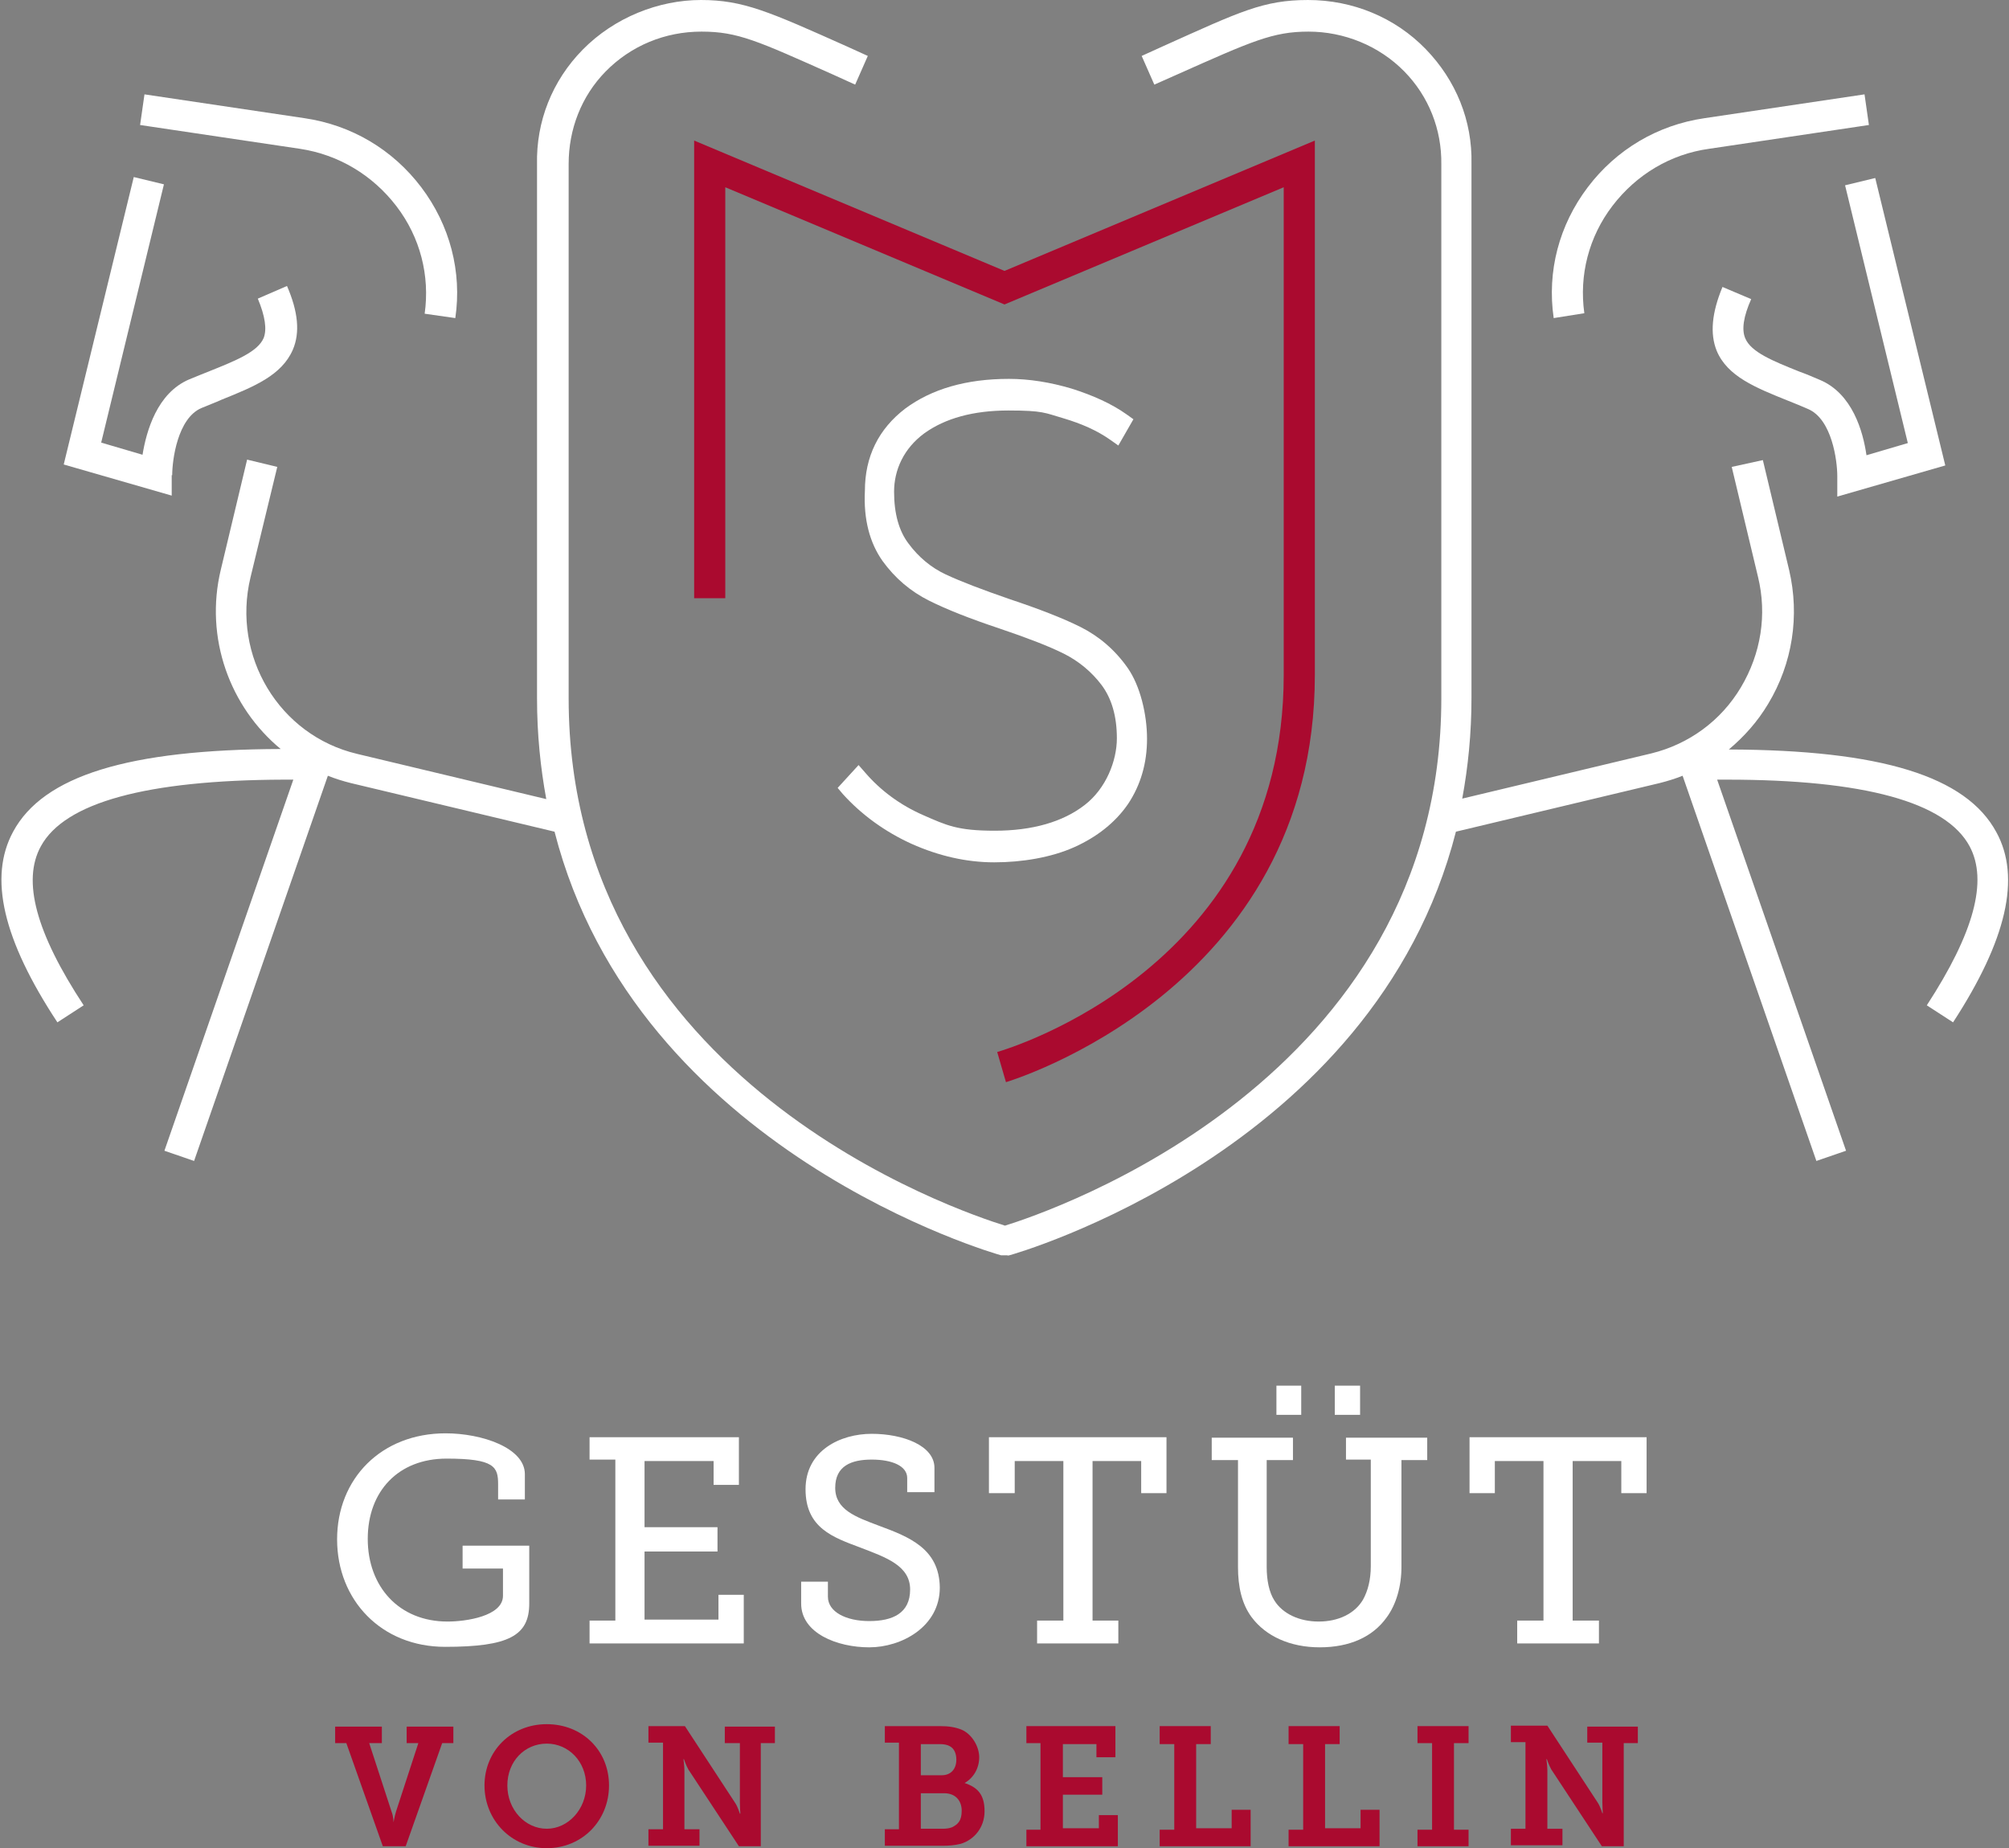
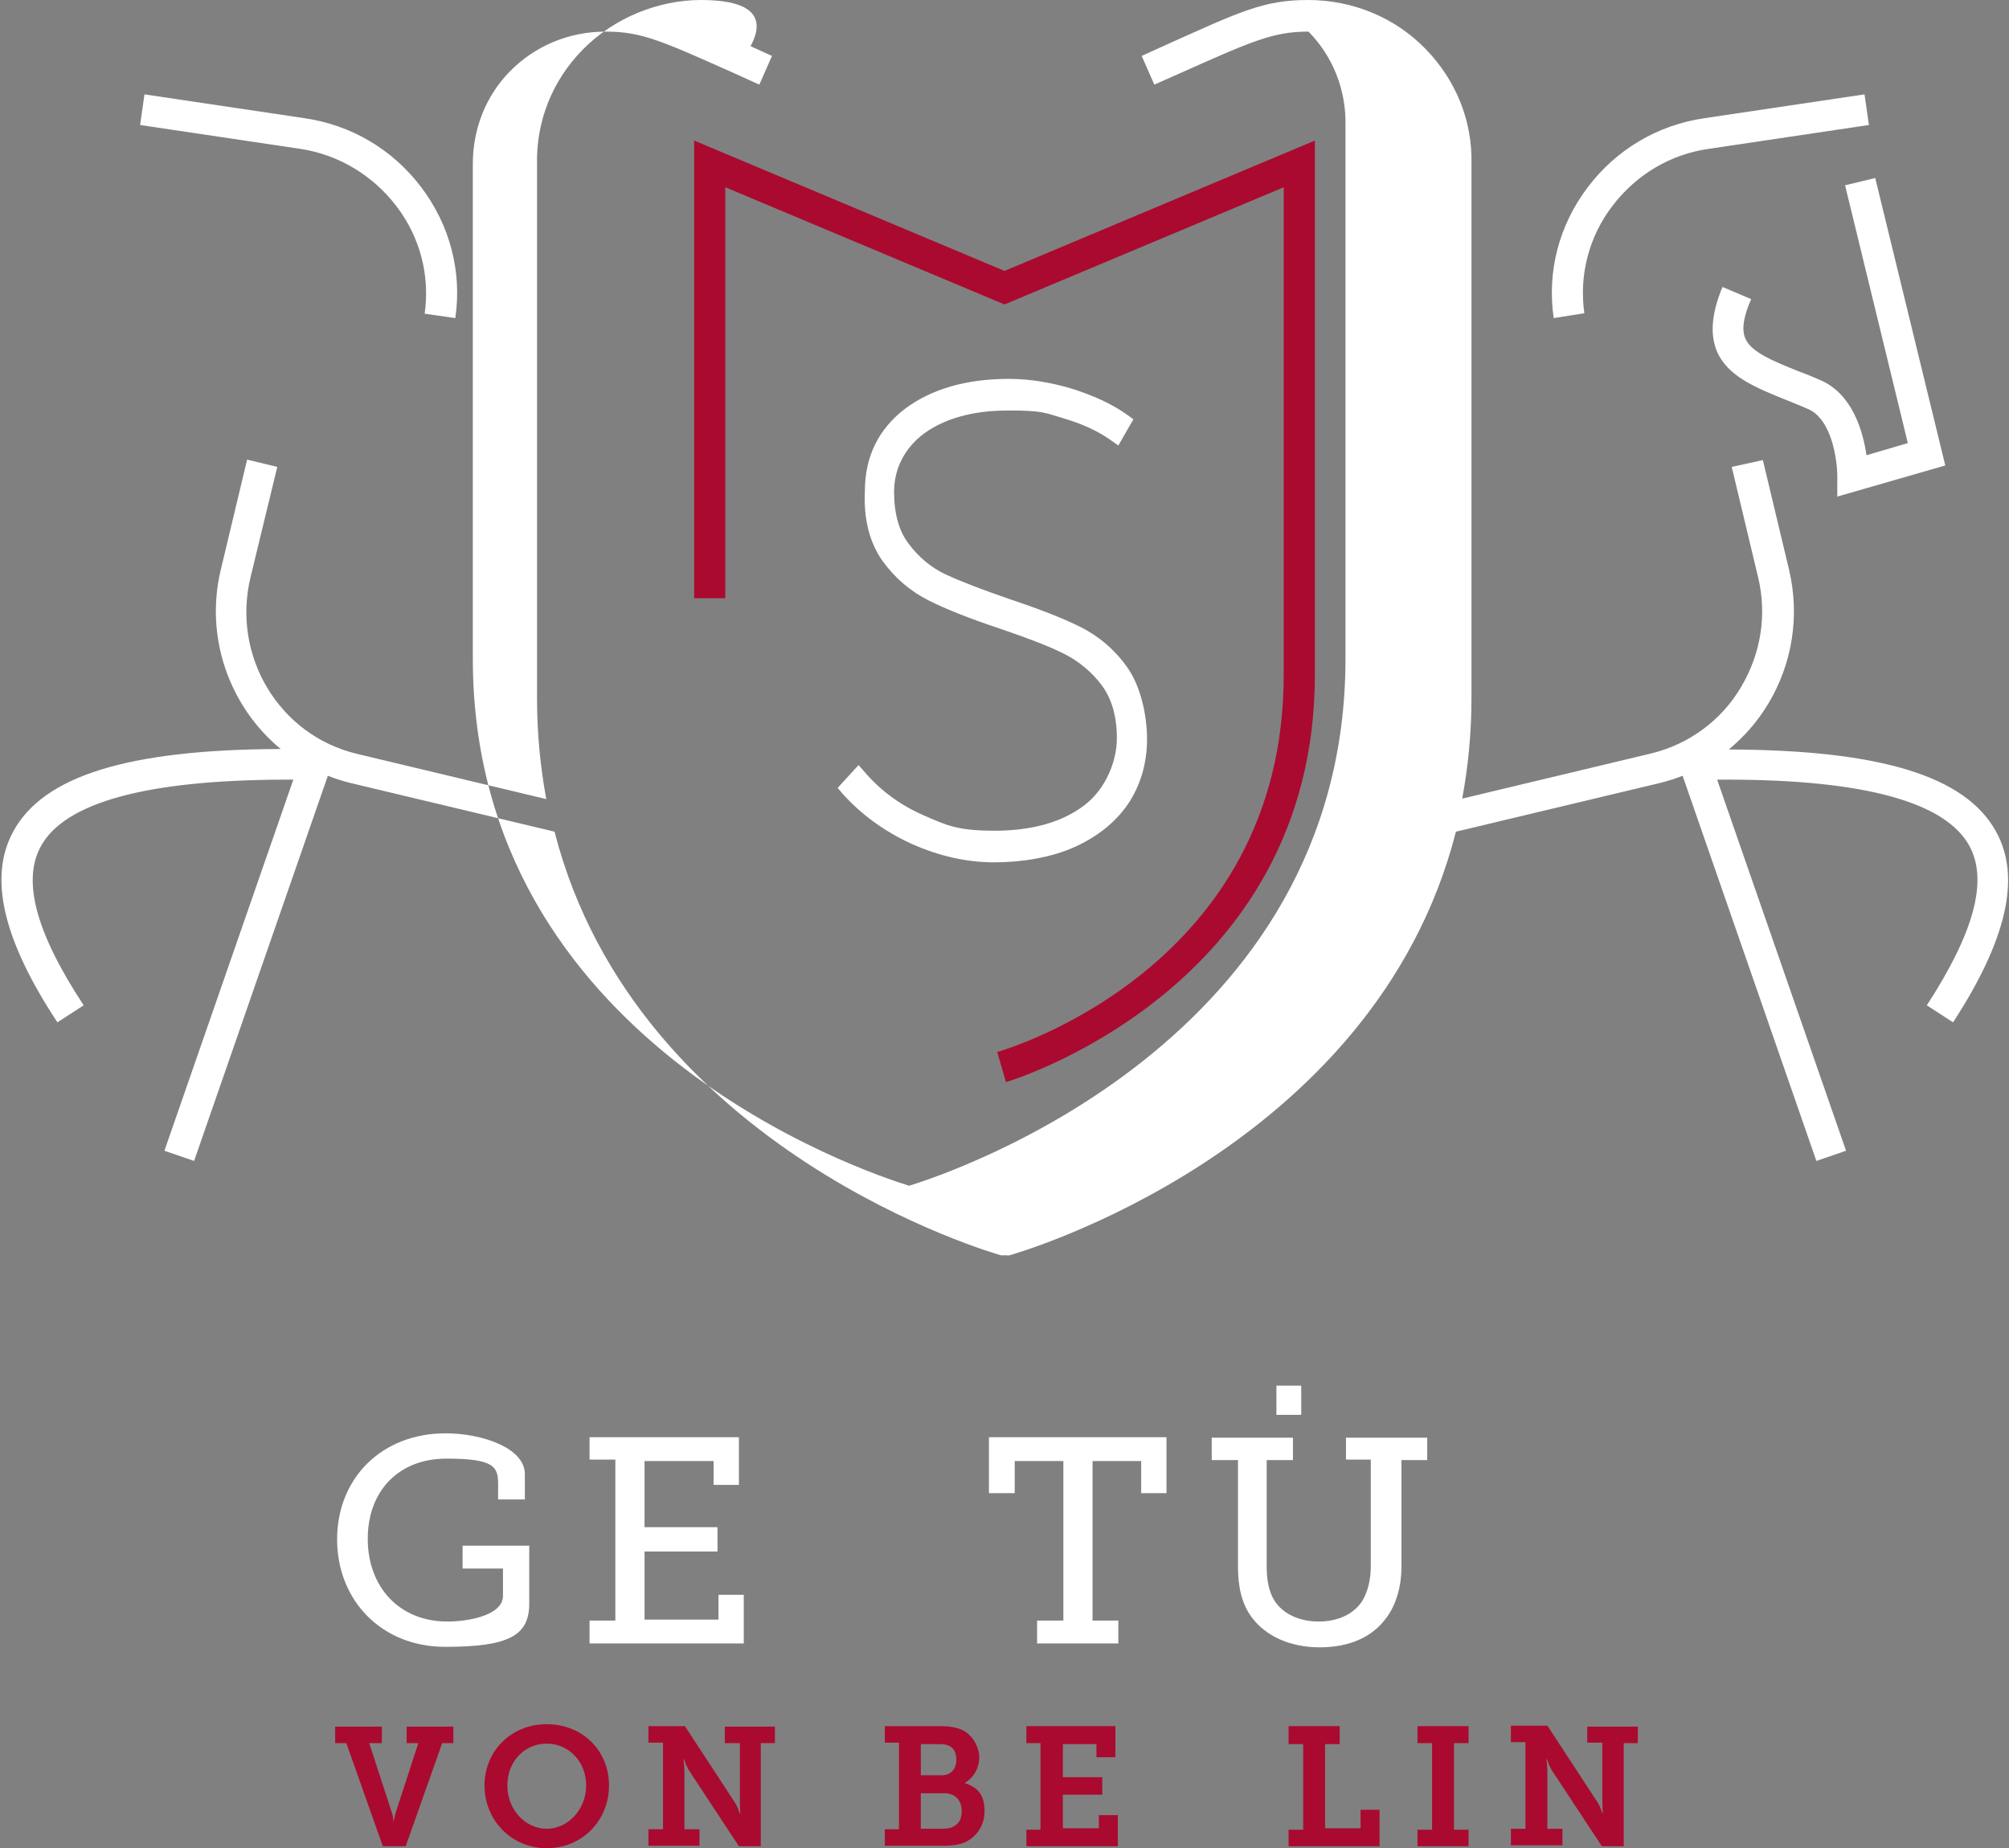
<svg xmlns="http://www.w3.org/2000/svg" id="Ebene_1" version="1.1" viewBox="0 0 413 380">
  <rect x="0" y="0" width="413" height="380" fill="#808080" stroke="none" />
  <defs>
    <style>
      .st0 {
        fill: #aa0a2f;
      }

      .st1 {
        fill: #fff;
      }
    </style>
  </defs>
  <g>
    <path class="st1" d="M325.7,64.4c-1.1-7.8.9-15.7,5.8-22.1,4.9-6.4,11.9-10.6,19.8-11.7l32.9-4.9-.9-6.3-32.9,4.9c-9.6,1.4-18.1,6.4-24,14.2s-8.4,17.3-7,26.9l6.3-1h0Z" />
    <path class="st1" d="M392.2,91.1l-8.5,2.5c-.7-4.9-2.9-12.7-9.6-15.5-1.4-.6-2.8-1.2-4.2-1.7-5.5-2.2-9.9-4-11.1-6.8-.8-1.8-.4-4.5,1.2-8.1l-5.9-2.5c-2.2,5.3-2.6,9.6-1.2,13.1,2.2,5.3,8,7.6,14.7,10.3,1.3.5,2.7,1.1,4.1,1.7,4.9,2.1,6,10.6,6,13.8v4.2l22.2-6.4-14.4-59.1-6.2,1.5,12.9,53Z" />
    <path class="st1" d="M81.5,42.4c4.9,6.4,6.9,14.3,5.8,22.1l6.3.9c1.4-9.5-1.1-19.1-7-26.9-5.9-7.8-14.4-12.8-24-14.2l-32.9-4.9-.9,6.3,32.9,4.9c7.9,1.2,14.9,5.4,19.8,11.8Z" />
-     <path class="st1" d="M35.4,97.7c0-3.1,1.1-11.7,6-13.8,1.4-.6,2.8-1.1,4.1-1.7,6.7-2.7,12.4-5,14.7-10.3,1.5-3.5,1.1-7.8-1.2-13.1l-6,2.6c1.5,3.6,1.9,6.3,1.2,8.1-1.2,2.8-5.6,4.6-11.1,6.8-1.3.5-2.7,1.1-4.2,1.7-6.6,2.8-8.8,10.6-9.6,15.5l-8.5-2.5,12.9-53.1-6.2-1.5-14.4,59.1,22.2,6.4v-4.2h.1Z" />
-     <path class="st1" d="M410.4,171.1c-6.2-11.5-23.7-16.9-55-17,3.1-2.6,5.9-5.7,8.1-9.4,5-8.3,6.5-18.1,4.3-27.5l-5.4-22.6-6.4,1.4,5.4,22.6c1.9,7.8.6,15.8-3.5,22.7-4.1,6.9-10.7,11.7-18.4,13.6l-38.9,9.3c1.2-6.5,1.9-13.4,1.9-20.7V33.7c.2-8.9-3.2-17.2-9.4-23.6-6.3-6.5-15-10.1-24.2-10.1s-14,2.4-29.8,9.5l-4.4,2,2.6,5.9,4.5-2c15.7-7,19.9-8.9,27.2-8.9s14.5,2.9,19.7,8.2c5,5.1,7.7,11.9,7.6,19.1v109.8c0,78.6-80.7,105.6-89.7,108.4-9-2.8-89.7-29.6-89.7-108.4V33.7c0-7.1,2.6-13.9,7.6-19,5.2-5.3,12.2-8.2,19.7-8.2s11.5,1.9,27.2,8.9l4.4,2,2.6-5.9-4.4-2C158.1,2.4,152.8,0,144.1,0s-17.8,3.6-24.3,10.2c-6.3,6.4-9.6,14.8-9.4,23.6v109.8c0,7.3.7,14.2,1.9,20.7l-38.9-9.3c-16-3.8-25.8-20.1-21.9-36.3l5.5-22.7-6.2-1.5-5.4,22.6c-3.4,14.1,1.9,28.3,12.3,36.9-31.3.1-48.8,5.5-55,17-5.1,9.4-2.1,22.2,9.1,39.2l5.4-3.5c-9.8-14.9-12.7-25.6-8.8-32.7,4.9-9,21.7-13.6,49.9-13.7h2l-26.5,76.3,6.1,2.1,27.5-79.2c1.5.6,3.1,1.1,4.7,1.5l41.9,10c16.9,65.9,91,86.9,91.8,87.1h1.3c0,.1.4,0,.4,0,.8-.2,75-21.2,91.8-87.1l41.9-10c1.6-.4,3.2-.9,4.7-1.5l27.5,79.2,6.1-2.1-26.5-76.3h2c28.2,0,45,4.6,49.9,13.7,3.8,7.1.9,17.8-8.8,32.7l5.4,3.5c11-16.9,14-29.8,8.9-39.1h0Z" />
+     <path class="st1" d="M410.4,171.1c-6.2-11.5-23.7-16.9-55-17,3.1-2.6,5.9-5.7,8.1-9.4,5-8.3,6.5-18.1,4.3-27.5l-5.4-22.6-6.4,1.4,5.4,22.6c1.9,7.8.6,15.8-3.5,22.7-4.1,6.9-10.7,11.7-18.4,13.6l-38.9,9.3c1.2-6.5,1.9-13.4,1.9-20.7V33.7c.2-8.9-3.2-17.2-9.4-23.6-6.3-6.5-15-10.1-24.2-10.1s-14,2.4-29.8,9.5l-4.4,2,2.6,5.9,4.5-2c15.7-7,19.9-8.9,27.2-8.9c5,5.1,7.7,11.9,7.6,19.1v109.8c0,78.6-80.7,105.6-89.7,108.4-9-2.8-89.7-29.6-89.7-108.4V33.7c0-7.1,2.6-13.9,7.6-19,5.2-5.3,12.2-8.2,19.7-8.2s11.5,1.9,27.2,8.9l4.4,2,2.6-5.9-4.4-2C158.1,2.4,152.8,0,144.1,0s-17.8,3.6-24.3,10.2c-6.3,6.4-9.6,14.8-9.4,23.6v109.8c0,7.3.7,14.2,1.9,20.7l-38.9-9.3c-16-3.8-25.8-20.1-21.9-36.3l5.5-22.7-6.2-1.5-5.4,22.6c-3.4,14.1,1.9,28.3,12.3,36.9-31.3.1-48.8,5.5-55,17-5.1,9.4-2.1,22.2,9.1,39.2l5.4-3.5c-9.8-14.9-12.7-25.6-8.8-32.7,4.9-9,21.7-13.6,49.9-13.7h2l-26.5,76.3,6.1,2.1,27.5-79.2c1.5.6,3.1,1.1,4.7,1.5l41.9,10c16.9,65.9,91,86.9,91.8,87.1h1.3c0,.1.4,0,.4,0,.8-.2,75-21.2,91.8-87.1l41.9-10c1.6-.4,3.2-.9,4.7-1.5l27.5,79.2,6.1-2.1-26.5-76.3h2c28.2,0,45,4.6,49.9,13.7,3.8,7.1.9,17.8-8.8,32.7l5.4,3.5c11-16.9,14-29.8,8.9-39.1h0Z" />
  </g>
  <path class="st1" d="M181.4,115.3c2.6,3.6,5.8,6.3,9.6,8.2,3.6,1.8,8.4,3.7,14.4,5.7,5.6,1.9,10.1,3.6,13.3,5.2,3,1.5,5.7,3.7,7.8,6.5,2,2.7,3.1,6.3,3.1,10.9s-2.2,10.3-6.6,13.7c-4.5,3.5-10.8,5.3-18.5,5.3s-9.9-1.1-14.7-3.2c-4.8-2.1-8.8-5.1-11.9-8.7l-1.4-1.6-4.3,4.7,1.1,1.3c3.8,4.2,8.6,7.7,14.1,10.2,5.6,2.5,11.3,3.8,17,3.8s11.7-1,16.4-3.1,8.5-5.1,11.1-8.9c2.6-3.9,3.9-8.4,3.9-13.4s-1.4-10.9-4-14.6c-2.6-3.7-5.9-6.5-9.7-8.4-3.6-1.8-8.5-3.7-14.5-5.7-5.5-1.9-10-3.6-13.2-5.1-3-1.4-5.6-3.6-7.6-6.3-2-2.6-3-6.2-3-10.7s2-8.9,6.2-12c4.3-3.1,10.1-4.7,17.3-4.7s7.5.5,11.3,1.6c3.7,1.1,6.9,2.5,9.6,4.4l1.7,1.2,3.1-5.4-1.4-1c-3.1-2.2-6.9-3.9-11.3-5.3-4.4-1.3-8.7-2-12.9-2-8.8,0-15.9,2.1-21.3,6.1-5.5,4.2-8.3,9.9-8.3,16.9-.3,5.9,1,10.7,3.6,14.4h0Z" />
  <path class="st0" d="M270.3,138.8V28.9l-63.8,26.8-63.8-26.8v94.1h6.4V38.5l57.4,24.1,57.4-24.1v100.3c0,59.9-56.5,76.8-58.9,77.5l1.8,6.2c.6-.2,63.5-19,63.5-83.7h0Z" />
  <path class="st0" d="M83.5,358.4h2.5l-4.6,14.1c-.3,1-.5,2.2-.5,2.2h0s0-1.2-.4-2.2l-4.6-14.1h2.6v-3.4h-9.6v3.4h2.3l7.5,21.2h4.7l7.5-21.2h2.3v-3.4h-9.6v3.4h-.1Z" />
  <path class="st0" d="M112.4,354.5c-7.3,0-12.8,5.5-12.8,12.6s5.5,12.9,12.8,12.9,12.8-5.7,12.8-12.9-5.5-12.6-12.8-12.6h0ZM112.4,376c-4.4,0-8.1-3.9-8.1-8.9s3.6-8.6,8.1-8.6,8.1,3.7,8.1,8.6-3.7,8.9-8.1,8.9h0Z" />
  <path class="st0" d="M149,358.4h3.1v12.2c0,.9.1,2.3.1,2.3h-.1s-.4-1.3-.9-2.1l-10.4-15.9h-7.5v3.4h3v17.8h-3v3.4h10.5v-3.4h-3.1v-12.1c0-.9-.2-2.3-.2-2.3h.1s.4,1.2.9,2.1l10.4,15.8h4.5v-21.2h2.9v-3.4h-10.3v3.4h0Z" />
  <path class="st0" d="M198.3,366.6h0c1.9-1.1,3-3.1,3-5.3s-1.5-4.8-3.7-5.7c-1.3-.5-2.6-.7-4.4-.7h-11.3v3.4h2.9v17.8h-2.9v3.4h11.9c1.3,0,2.5-.1,3.7-.4,2.7-.8,4.9-3.3,4.9-6.7s-1.4-4.9-4.1-5.8h0ZM189.3,358.6h3.8c.9,0,1.5.1,2.1.4,1,.5,1.4,1.6,1.4,2.8,0,1.9-1.1,3.2-3,3.2h-4.3v-6.4h0ZM195.7,375.7c-.5.2-1.2.3-1.8.3h-4.6v-7.3h4.8c2.3,0,3.6,1.5,3.6,3.6s-.8,2.8-2,3.4h0Z" />
  <polygon class="st0" points="225.9 375.9 218.5 375.9 218.5 369 226.6 369 226.6 365.4 218.5 365.4 218.5 358.6 225.4 358.6 225.4 361.3 229.3 361.3 229.3 354.9 211 354.9 211 358.4 213.9 358.4 213.9 376.2 211 376.2 211 379.6 229.8 379.6 229.8 373.2 225.9 373.2 225.9 375.9" />
-   <polygon class="st0" points="253.2 375.9 245.9 375.9 245.9 358.6 248.9 358.6 248.9 354.9 238.4 354.9 238.4 358.6 241.4 358.6 241.4 376.2 238.4 376.2 238.4 379.6 257.1 379.6 257.1 372.1 253.2 372.1 253.2 375.9" />
  <polygon class="st0" points="279.7 375.9 272.4 375.9 272.4 358.6 275.4 358.6 275.4 354.9 264.9 354.9 264.9 358.6 267.9 358.6 267.9 376.2 264.9 376.2 264.9 379.6 283.6 379.6 283.6 372.1 279.7 372.1 279.7 375.9" />
  <polygon class="st0" points="291.4 358.4 294.4 358.4 294.4 376.2 291.4 376.2 291.4 379.6 301.9 379.6 301.9 376.2 298.9 376.2 298.9 358.4 301.9 358.4 301.9 354.9 291.4 354.9 291.4 358.4" />
  <path class="st0" d="M326.3,354.9v3.4h3.1v12.2c0,.9.1,2.3.1,2.3h-.1s-.4-1.3-.9-2.1l-10.4-15.9h-7.5v3.4h3v17.8h-3v3.4h10.6v-3.4h-3.1v-12c0-.9-.2-2.3-.2-2.3h.1s.4,1.2.9,2.1l10.4,15.8h4.5v-21.2h2.9v-3.4h-10.4Z" />
  <path class="st1" d="M95.1,322.5h8.3v5.6c0,4.2-7.6,5.3-11.4,5.3-10,0-16.4-7.2-16.4-17s6.3-16.5,16.2-16.5,10.6,1.7,10.6,5.3v3.1h5.5v-5.2c0-5.4-8.8-8.4-16.3-8.4-13.2,0-22.3,9.3-22.3,21.8s9.1,22.1,22.2,22.1,17.3-2.3,17.3-8.9v-11.9h-13.7v4.7h0Z" />
  <polygon class="st1" points="147.7 333 132.5 333 132.5 319 147.5 319 147.5 314 132.5 314 132.5 300.4 146.7 300.4 146.7 305.3 151.9 305.3 151.9 295.5 121.2 295.5 121.2 300.1 126.5 300.1 126.5 333.2 121.2 333.2 121.2 337.9 152.9 337.9 152.9 327.9 147.7 327.9 147.7 333" />
-   <path class="st1" d="M180.7,313.7c-4.8-1.8-9-3.3-9-7.8s3.3-5.8,7.5-5.8,7.3,1.3,7.3,3.8v2.9h5.6v-5c0-4.6-6.5-7-12.9-7s-13.6,3.4-13.6,11.4,5.7,9.9,11.3,12c5.2,2,10.2,3.7,10.2,8.6s-3.6,6.5-8.4,6.5-8.5-1.9-8.5-5v-3.1h-5.5v4.5c0,6.1,7.4,9,14,9s14.5-4.2,14.5-12.3c-.1-8-6.3-10.4-12.5-12.7h0Z" />
  <polygon class="st1" points="203.3 307 208.6 307 208.6 300.4 218.6 300.4 218.6 333.2 213.2 333.2 213.2 337.9 229.9 337.9 229.9 333.2 224.6 333.2 224.6 300.4 234.6 300.4 234.6 307 239.8 307 239.8 295.5 203.3 295.5 203.3 307" />
-   <polygon class="st1" points="302.1 307 307.3 307 307.3 300.4 317.3 300.4 317.3 333.2 311.9 333.2 311.9 337.9 328.7 337.9 328.7 333.2 323.3 333.2 323.3 300.4 333.3 300.4 333.3 307 338.5 307 338.5 295.5 302.1 295.5 302.1 307" />
  <path class="st1" d="M276.4,300.1h5.4v21.9c0,2.8-.6,5.1-1.6,6.9-1.7,2.9-5.1,4.5-9.1,4.5s-7.4-1.6-9.1-4.3c-1.1-1.7-1.6-4.2-1.6-6.9v-22h5.4v-4.6h-16.7v4.6h5.4v22c0,4.1.8,7.6,2.8,10.3,2.9,3.9,7.9,6.2,14,6.2s10.9-2.1,13.8-6.2c1.9-2.6,3-6.3,3-10.3v-22h5.3v-4.6h-16.7v4.5h-.3,0Z" />
  <polygon class="st1" points="267.5 284.9 262.4 284.9 262.4 290.9 267.5 290.9 267.5 284.9" />
-   <polygon class="st1" points="279.6 284.9 274.4 284.9 274.4 290.9 279.6 290.9 279.6 284.9" />
</svg>